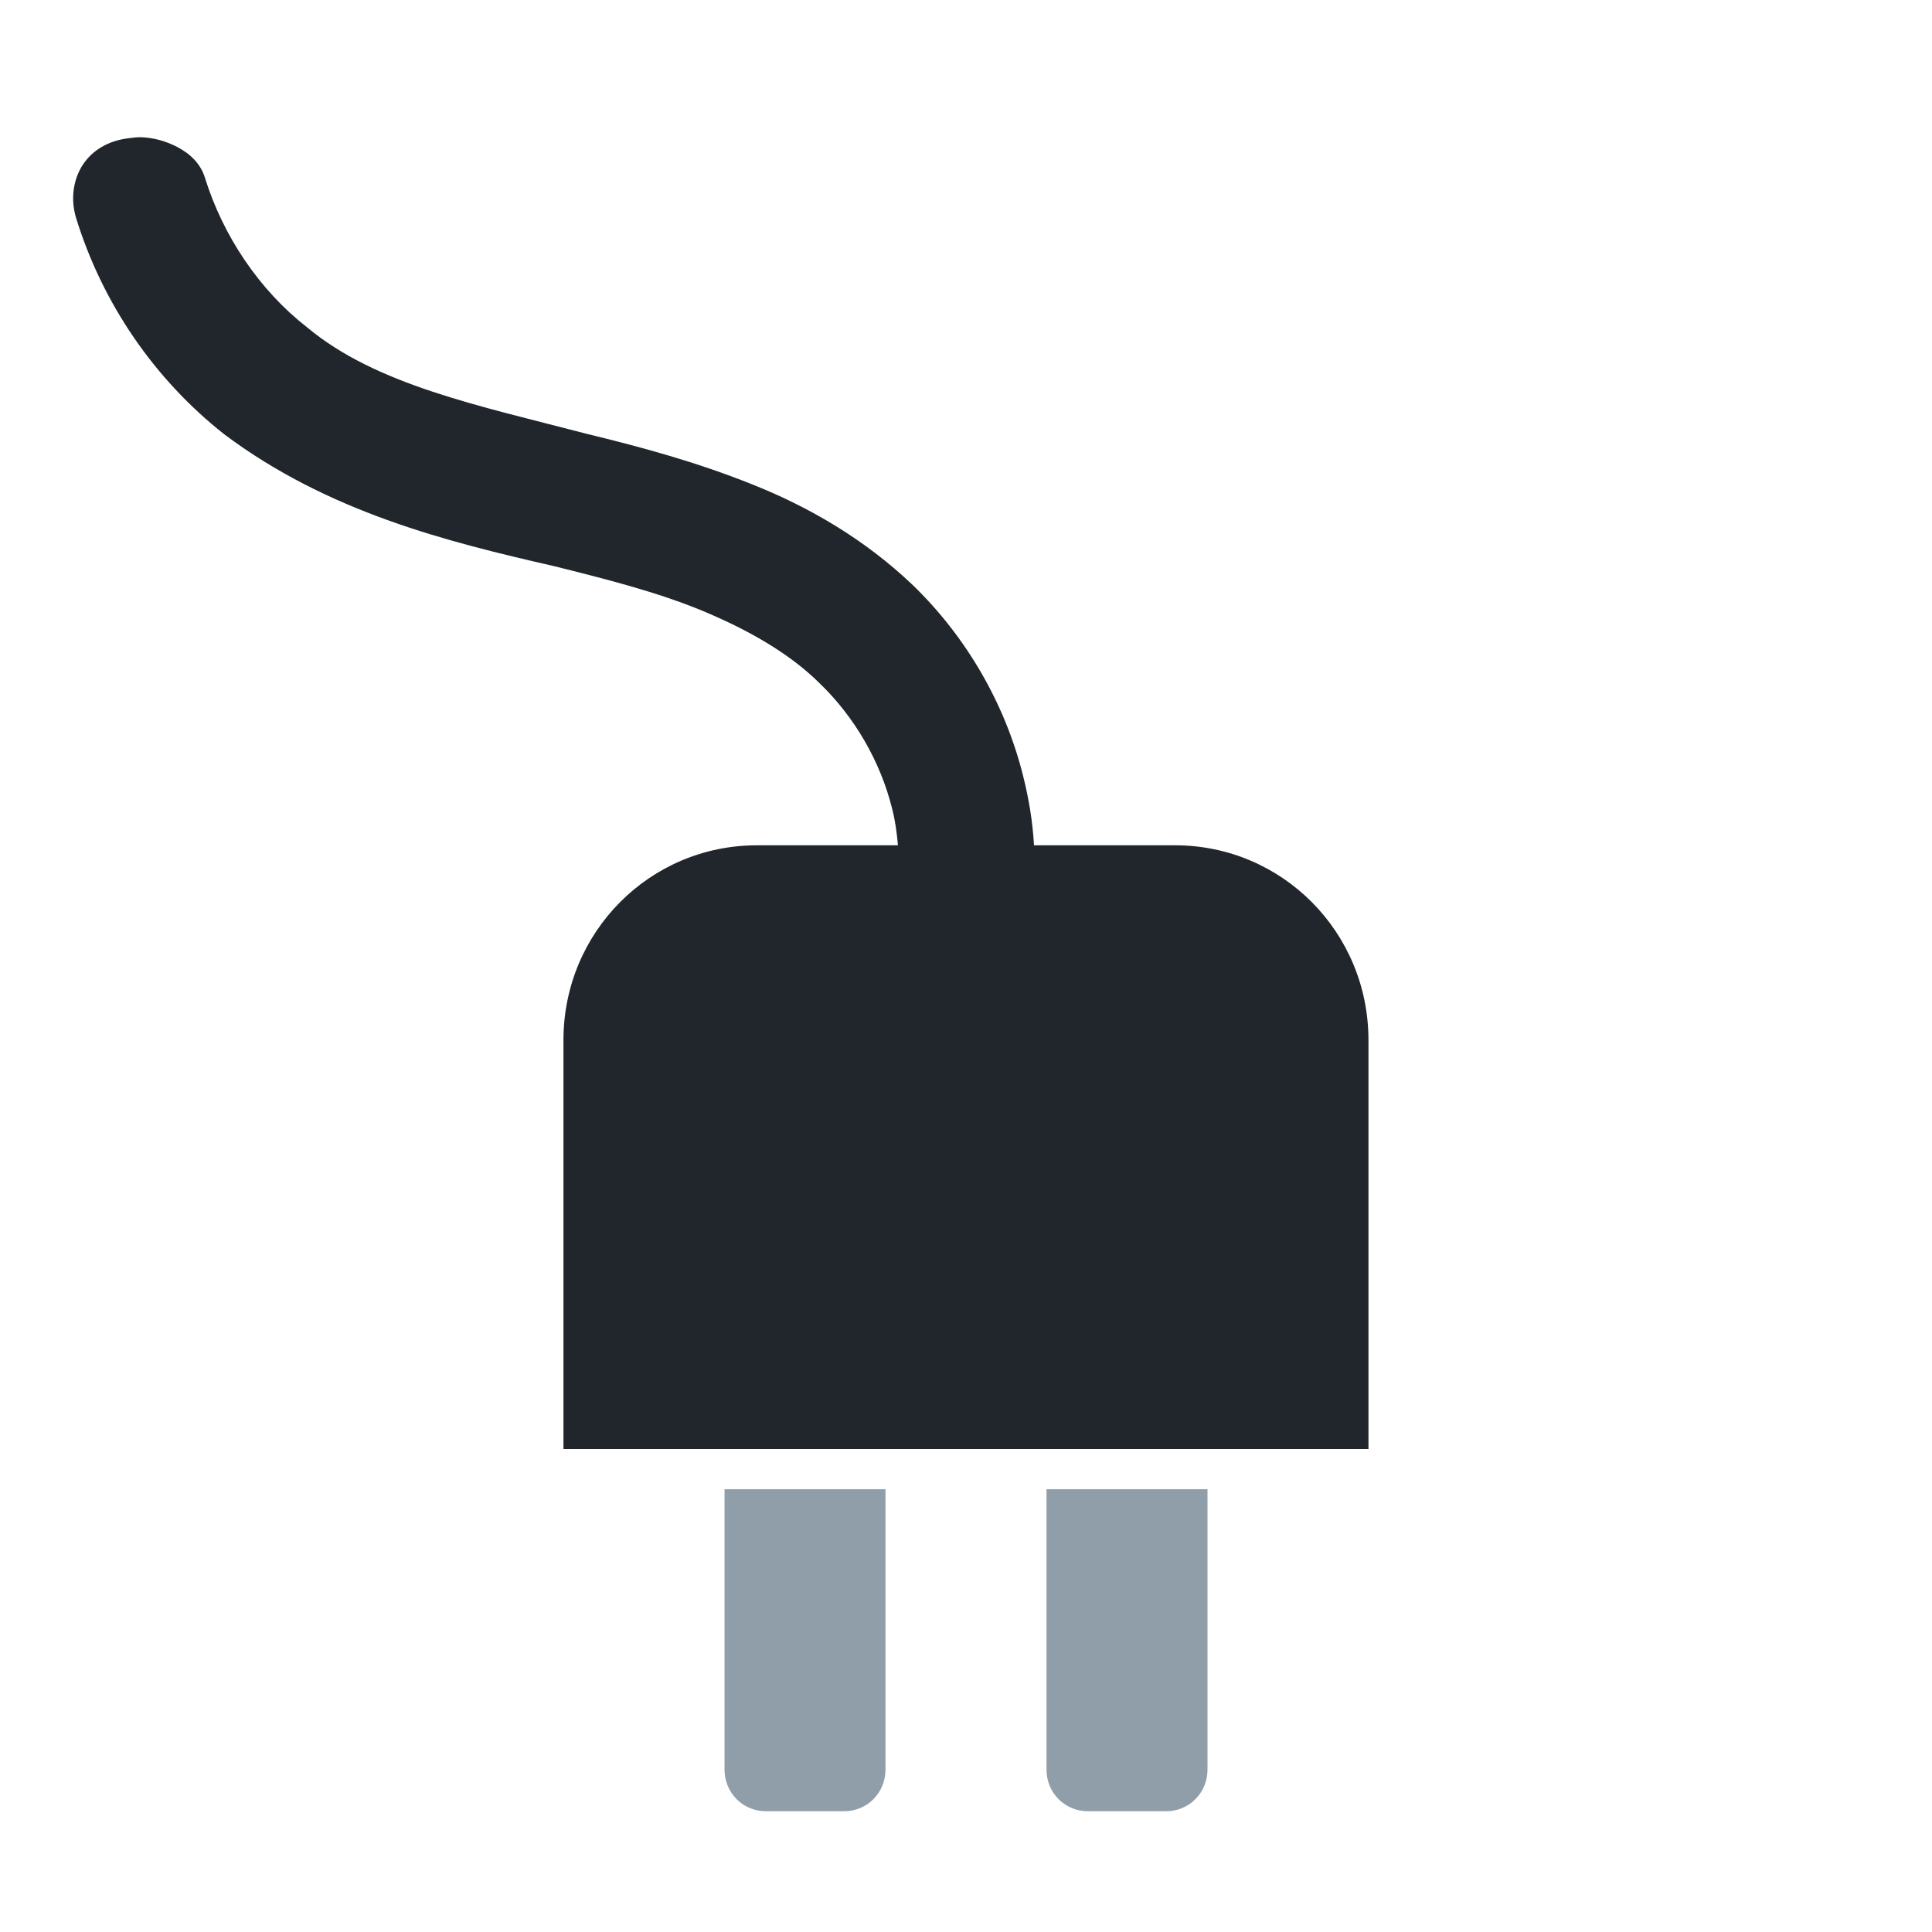
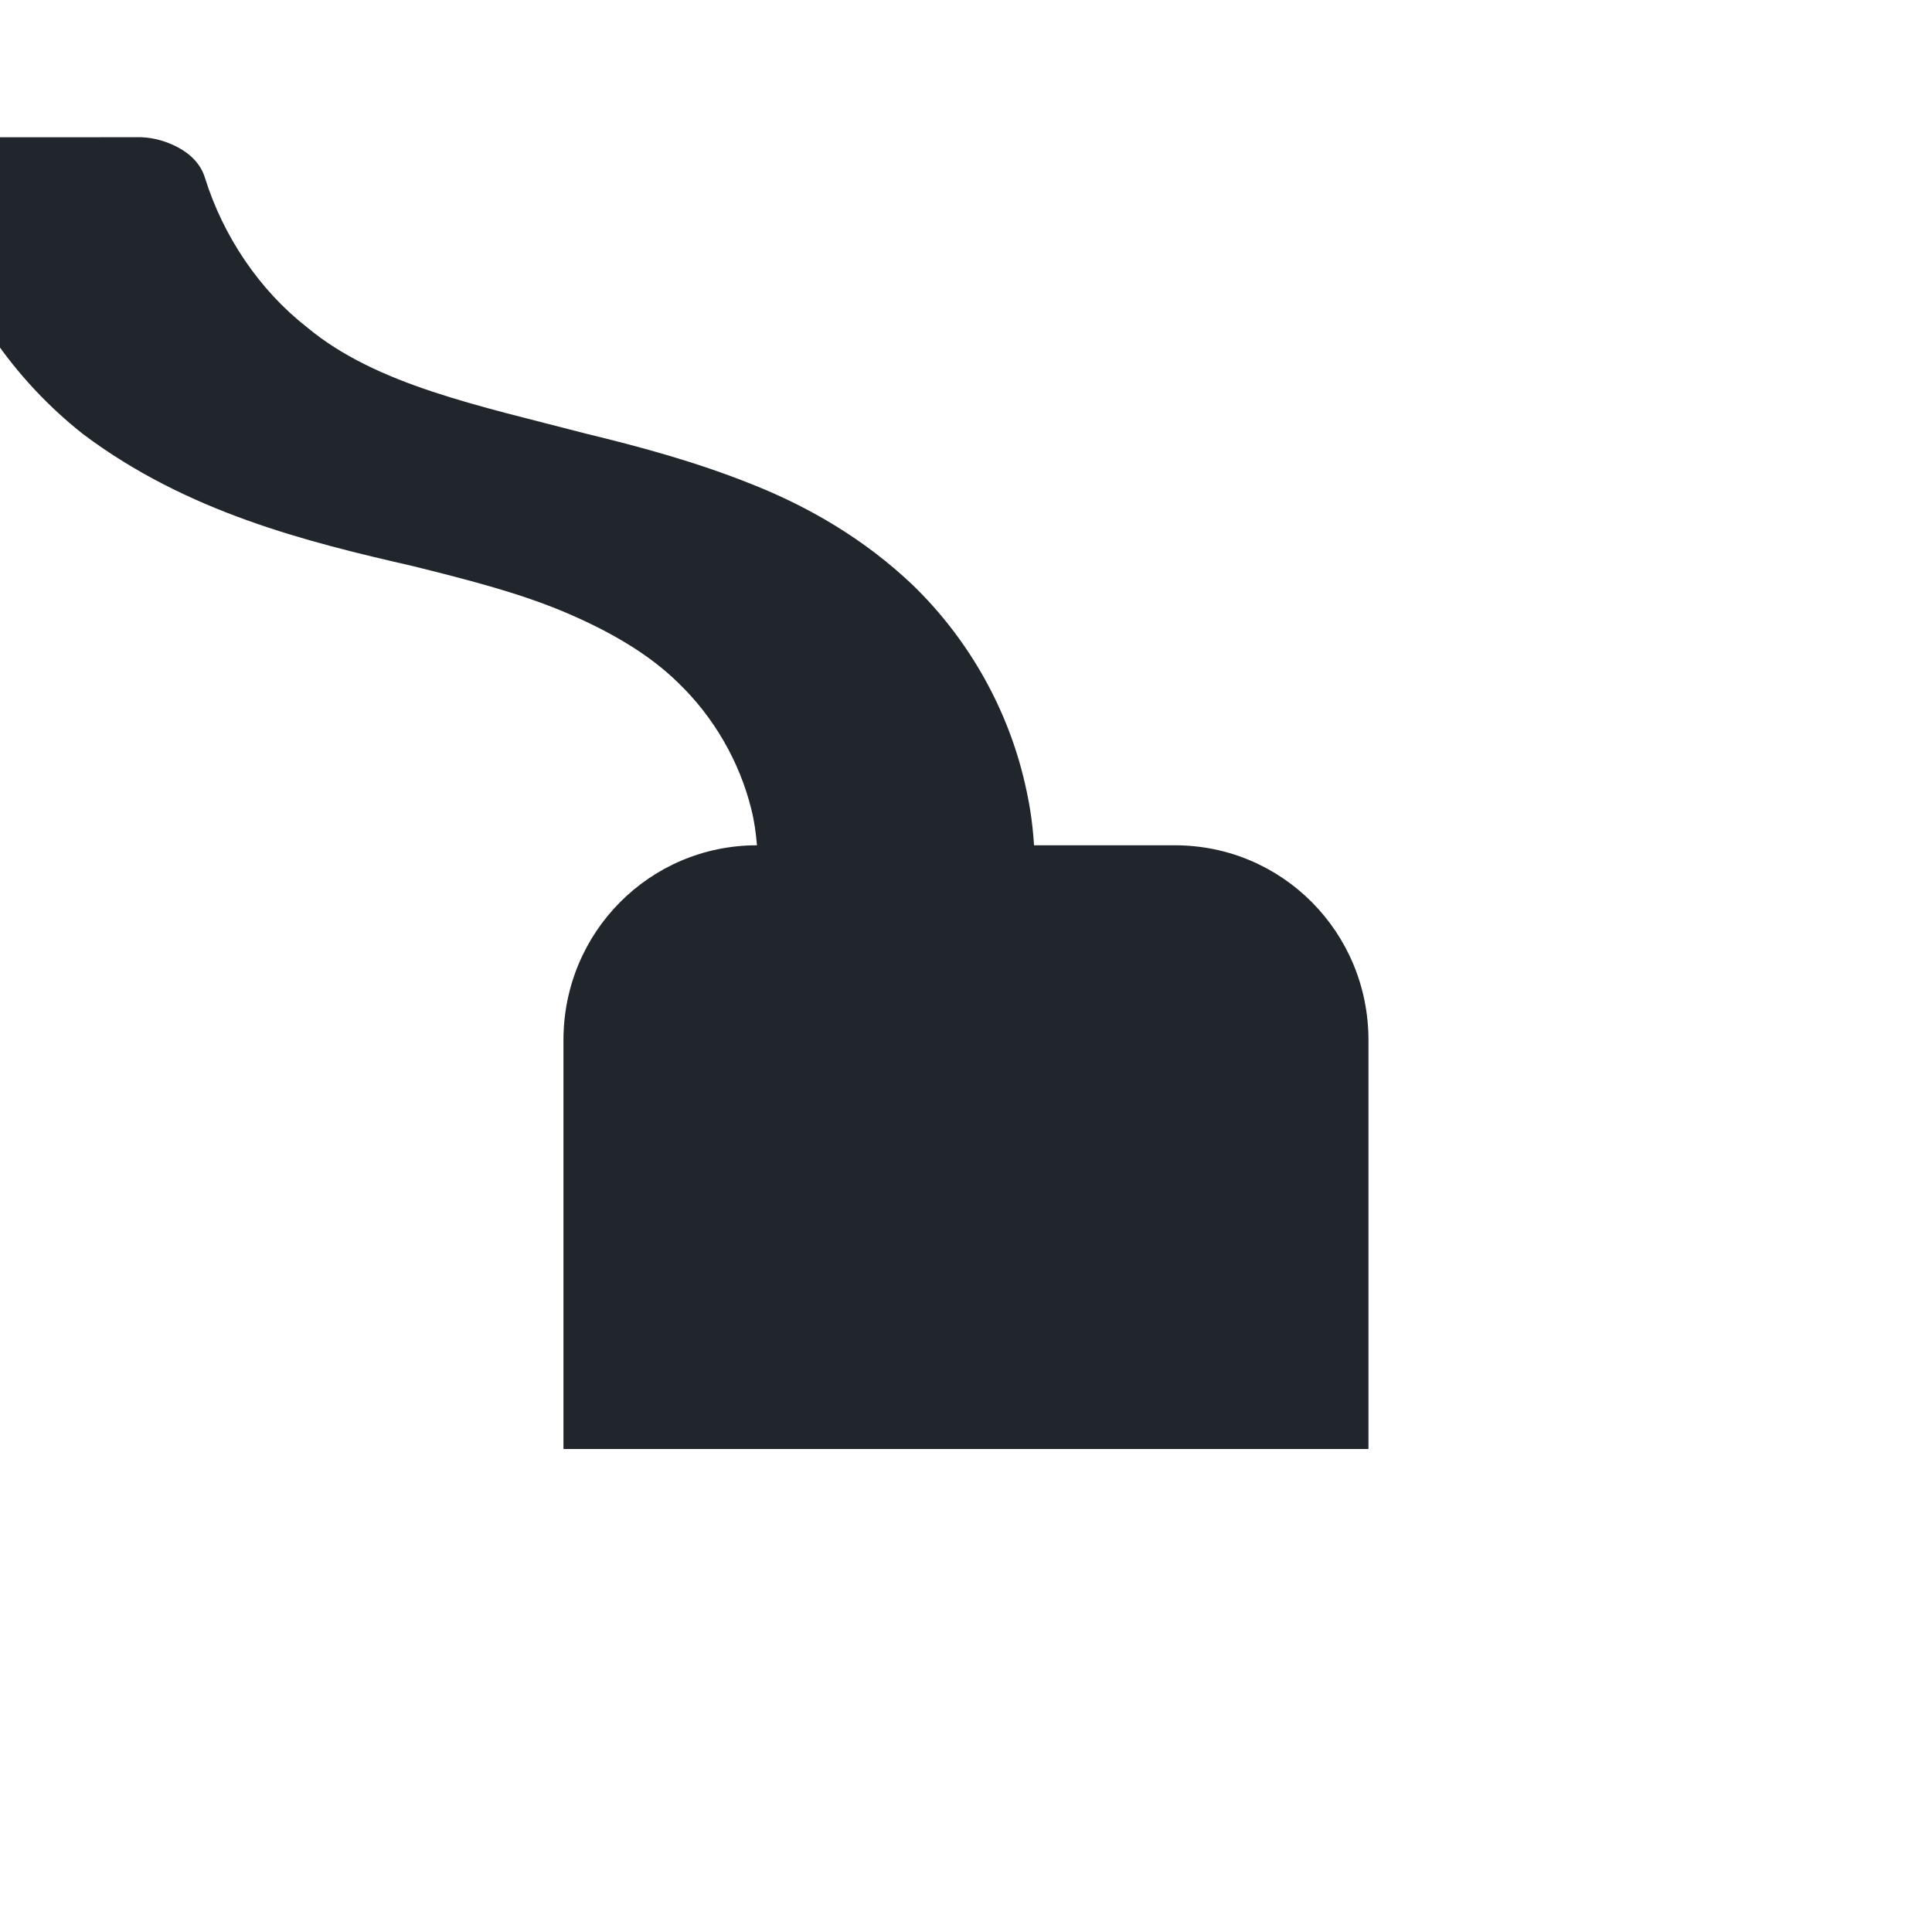
<svg xmlns="http://www.w3.org/2000/svg" viewBox="0 0 48 48">
-   <path d="m 22 37 0 6.966 c 0 0.575 -0.455 1.034 -1.027 1.034 l -1.945 0 c -0.572 0 -1.027 -0.458 -1.027 -1.034 l 0 -6.966 z m 8 0 0 6.966 c 0 0.575 -0.455 1.034 -1.027 1.034 l -1.946 0 c -0.572 0 -1.027 -0.458 -1.027 -1.034 l 0 -6.966 z" style="fill:#909ea9;fill-opacity:1" />
-   <path d="m 3.507 3.409 c 0.332 0.012 0.643 0.11 0.899 0.244 0.341 0.179 0.583 0.432 0.685 0.761 0.452 1.454 1.356 2.797 2.539 3.719 1.718 1.434 4.276 1.946 6.933 2.642 1.339 0.325 2.735 0.7 4.137 1.264 1.408 0.56 2.786 1.362 3.98 2.499 1.328 1.287 2.289 2.94 2.739 4.739 0.147 0.592 0.234 1.118 0.271 1.724 l 3.501 0 c 2.664 0 4.808 2.158 4.808 4.839 l 0 10.16 -20 0 0 -10.16 c 0 -2.681 2.144 -4.839 4.808 -4.839 l 3.502 0 c -0.03 -0.328 -0.063 -0.588 -0.143 -0.905 -0.291 -1.174 -0.93 -2.278 -1.798 -3.116 -0.771 -0.765 -1.805 -1.342 -2.925 -1.809 c -1.125 -0.463 -2.372 -0.78 -3.681 -1.106 -2.638 -0.603 -5.607 -1.337 -8.189 -3.274 -1.743 -1.372 -3.03 -3.261 -3.681 -5.371 c -0.147 -0.477 -0.07 -0.973 0.171 -1.335 0.241 -0.363 0.638 -0.585 1.098 -0.646 0.115 -0.015 0.232 -0.033 0.342 -0.029 z" style="fill:#20262b;fill-opacity:1" />
+   <path d="m 3.507 3.409 c 0.332 0.012 0.643 0.11 0.899 0.244 0.341 0.179 0.583 0.432 0.685 0.761 0.452 1.454 1.356 2.797 2.539 3.719 1.718 1.434 4.276 1.946 6.933 2.642 1.339 0.325 2.735 0.7 4.137 1.264 1.408 0.56 2.786 1.362 3.98 2.499 1.328 1.287 2.289 2.94 2.739 4.739 0.147 0.592 0.234 1.118 0.271 1.724 l 3.501 0 c 2.664 0 4.808 2.158 4.808 4.839 l 0 10.16 -20 0 0 -10.16 c 0 -2.681 2.144 -4.839 4.808 -4.839 c -0.03 -0.328 -0.063 -0.588 -0.143 -0.905 -0.291 -1.174 -0.93 -2.278 -1.798 -3.116 -0.771 -0.765 -1.805 -1.342 -2.925 -1.809 c -1.125 -0.463 -2.372 -0.78 -3.681 -1.106 -2.638 -0.603 -5.607 -1.337 -8.189 -3.274 -1.743 -1.372 -3.03 -3.261 -3.681 -5.371 c -0.147 -0.477 -0.07 -0.973 0.171 -1.335 0.241 -0.363 0.638 -0.585 1.098 -0.646 0.115 -0.015 0.232 -0.033 0.342 -0.029 z" style="fill:#20262b;fill-opacity:1" />
</svg>